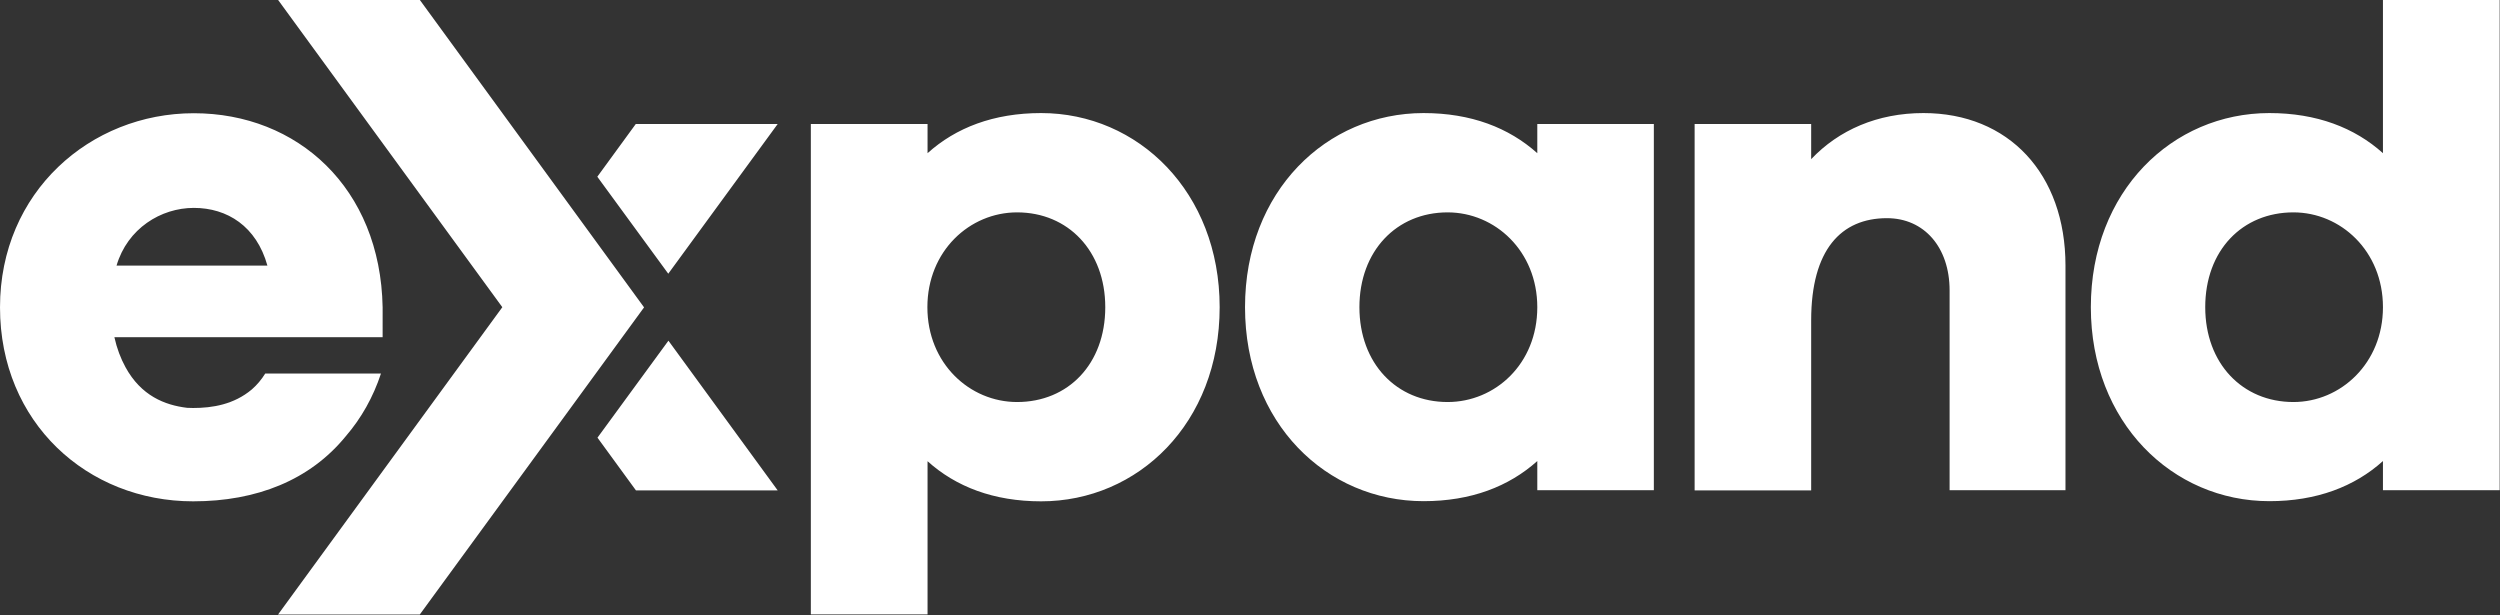
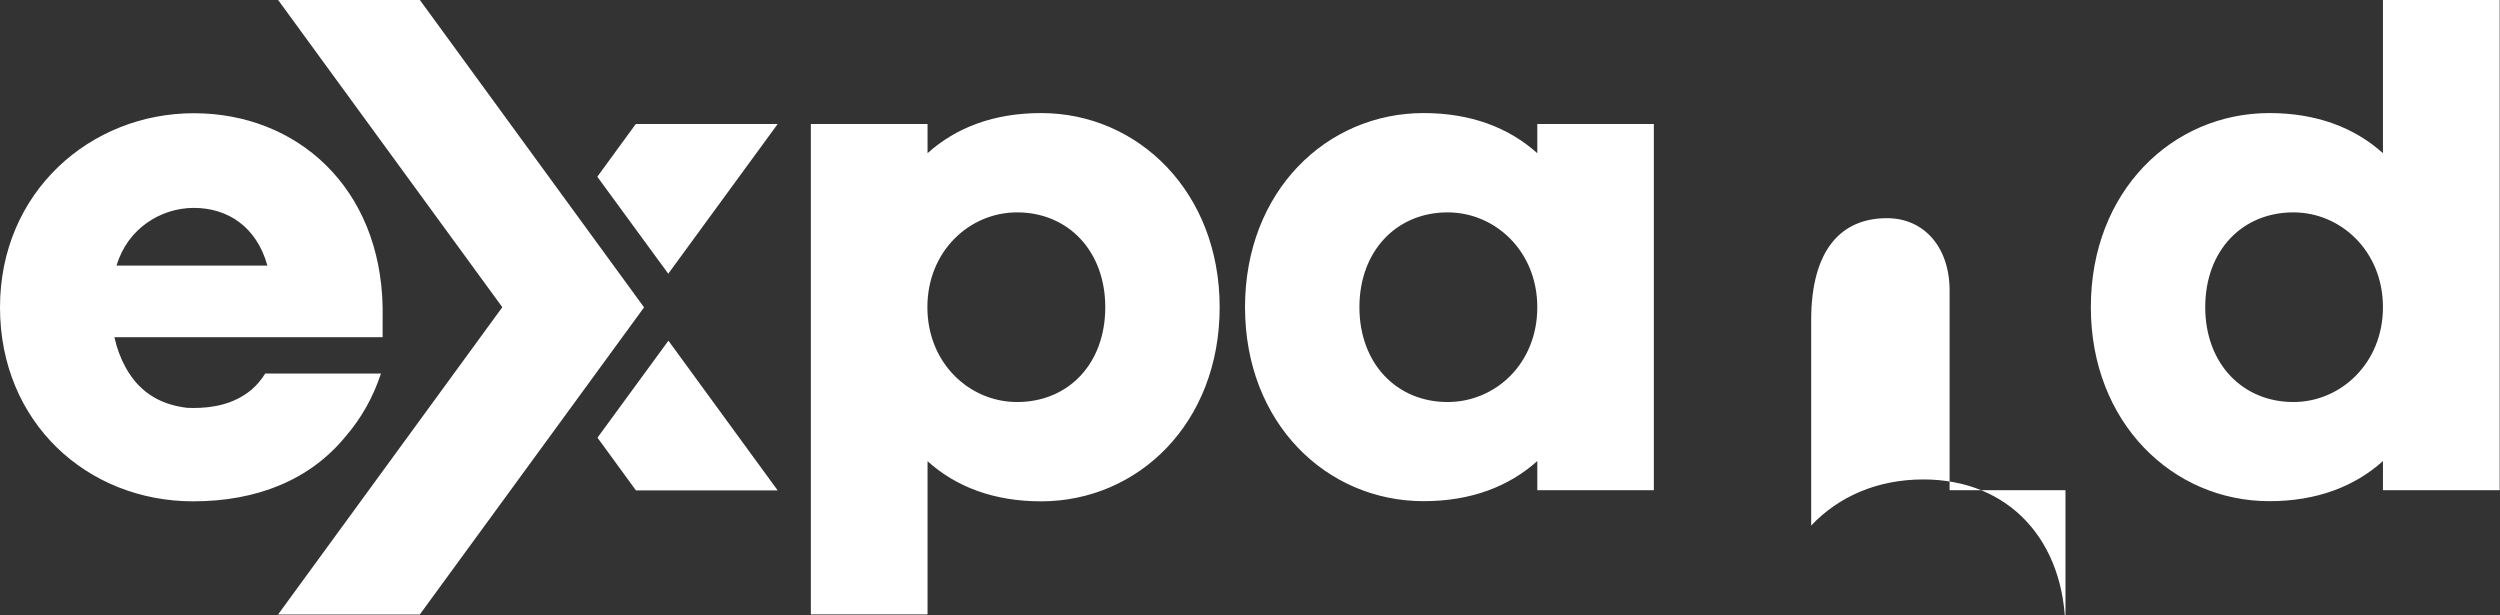
<svg xmlns="http://www.w3.org/2000/svg" version="1.2" viewBox="0 0 1508 371" width="1508" height="371">
  <rect x="0" y="0" width="1508" height="371" fill="#333333" stroke="none" />
  <title>Expand_logo_color</title>
  <style>
		.s0 { fill: #ffffff } 
	</style>
-   <path fill-rule="evenodd" class="s0" d="m230.8 203.4h-161.8c1.5 6.8 3.8 12.8 6.7 18.1 9.4 17.2 23.7 22.9 37.2 24.5q1.7 0.1 3.6 0.1c11.6 0 24.6-2.1 35.4-11.2 3.1-2.7 5.8-5.9 8.1-9.6h69.8c-4.7 14.3-11.9 27-21.2 37.8-21.6 26.5-53.8 39.3-92.1 39.3-63.8 0-116.5-47.5-116.5-117 0-69.6 54.5-117.1 116.9-117.1 62.4 0 112.6 44.9 113.9 117.1zm-160.5-43.2h91c-6.6-23.7-24.2-34.8-44.4-34.8-19.8 0-40 12.4-46.6 34.8zm665.4 25.1c0 70-49.2 117.1-107.7 117.1-28.6 0-51.4-8.8-68.5-24.2v92.4h-70.4v-295.8h70.4v17.6c17.1-15.4 39.9-24.2 68.5-24.2 58.5 0 107.7 47.6 107.7 117.1zm-69 0c0-33.9-22.4-57.2-53.2-57.2-28.6 0-54.1 23.3-54.1 57.2 0 33.9 25.5 57.2 54.1 57.2 30.8 0 53.2-22.9 53.2-57.2zm330.9 110.4h-70.3v-17.6c-17.2 15.4-40 24.2-68.6 24.2-58.5 0-107.7-47-107.7-117 0-70 49.2-117.1 107.7-117.1 28.6 0 51.4 8.8 68.6 24.2v-17.6h70.3c0 0 0 220.9 0 220.9zm-70.3-110.4c0-33.9-25.5-57.2-54.1-57.2-30.8 0-53.2 23.3-53.2 57.2 0 33.9 22.4 57.2 53.2 57.2 28.6 0 54.1-22.9 54.1-57.2zm318.6-25.1v135.5h-69.9v-120.5c0-26-15.3-43.6-37.8-43.6-27.6 0-45.7 19-45.7 61.6v102.6h-70.3v-221h70.3v21.2c16.7-17.6 40-27.8 67.7-27.8 51.4 0 85.7 36.6 85.7 92zm15.3 25.1c0-70 49.2-117.1 107.7-117.1 28.5 0 51.4 8.8 68.5 24.2v-92.4h70.4v295.7h-70.4v-17.6c-17.1 15.4-40 24.2-68.5 24.2-58.5 0-107.7-47.5-107.7-117zm69 0c0 33.9 22.4 57.2 53.2 57.2 28.5 0 54-23.4 54-57.2 0-33.9-25.5-57.2-54-57.2-30.8 0-53.2 22.9-53.2 57.2zm-941.7 0.1l-42.7 58.5-92.6 126.8h-85.5l135.3-185.4-135.3-185.4h85.5zm80.6-110.6l-66 90.3-42.8-58.5 23.2-31.8zm-108.7 189.2l42.8-58.5 65.9 90.3h-85.5z" />
+   <path fill-rule="evenodd" class="s0" d="m230.8 203.4h-161.8c1.5 6.8 3.8 12.8 6.7 18.1 9.4 17.2 23.7 22.9 37.2 24.5q1.7 0.1 3.6 0.1c11.6 0 24.6-2.1 35.4-11.2 3.1-2.7 5.8-5.9 8.1-9.6h69.8c-4.7 14.3-11.9 27-21.2 37.8-21.6 26.5-53.8 39.3-92.1 39.3-63.8 0-116.5-47.5-116.5-117 0-69.6 54.5-117.1 116.9-117.1 62.4 0 112.6 44.9 113.9 117.1zm-160.5-43.2h91c-6.6-23.7-24.2-34.8-44.4-34.8-19.8 0-40 12.4-46.6 34.8zm665.4 25.1c0 70-49.2 117.1-107.7 117.1-28.6 0-51.4-8.8-68.5-24.2v92.4h-70.4v-295.8h70.4v17.6c17.1-15.4 39.9-24.2 68.5-24.2 58.5 0 107.7 47.6 107.7 117.1zm-69 0c0-33.9-22.4-57.2-53.2-57.2-28.6 0-54.1 23.3-54.1 57.2 0 33.9 25.5 57.2 54.1 57.2 30.8 0 53.2-22.9 53.2-57.2zm330.9 110.4h-70.3v-17.6c-17.2 15.4-40 24.2-68.6 24.2-58.5 0-107.7-47-107.7-117 0-70 49.2-117.1 107.7-117.1 28.6 0 51.4 8.8 68.6 24.2v-17.6h70.3c0 0 0 220.9 0 220.9zm-70.3-110.4c0-33.9-25.5-57.2-54.1-57.2-30.8 0-53.2 23.3-53.2 57.2 0 33.9 22.4 57.2 53.2 57.2 28.6 0 54.1-22.9 54.1-57.2zm318.6-25.1v135.5h-69.9v-120.5c0-26-15.3-43.6-37.8-43.6-27.6 0-45.7 19-45.7 61.6v102.6h-70.3h70.3v21.2c16.7-17.6 40-27.8 67.7-27.8 51.4 0 85.7 36.6 85.7 92zm15.3 25.1c0-70 49.2-117.1 107.7-117.1 28.5 0 51.4 8.8 68.5 24.2v-92.4h70.4v295.7h-70.4v-17.6c-17.1 15.4-40 24.2-68.5 24.2-58.5 0-107.7-47.5-107.7-117zm69 0c0 33.9 22.4 57.2 53.2 57.2 28.5 0 54-23.4 54-57.2 0-33.9-25.5-57.2-54-57.2-30.8 0-53.2 22.9-53.2 57.2zm-941.7 0.1l-42.7 58.5-92.6 126.8h-85.5l135.3-185.4-135.3-185.4h85.5zm80.6-110.6l-66 90.3-42.8-58.5 23.2-31.8zm-108.7 189.2l42.8-58.5 65.9 90.3h-85.5z" />
</svg>